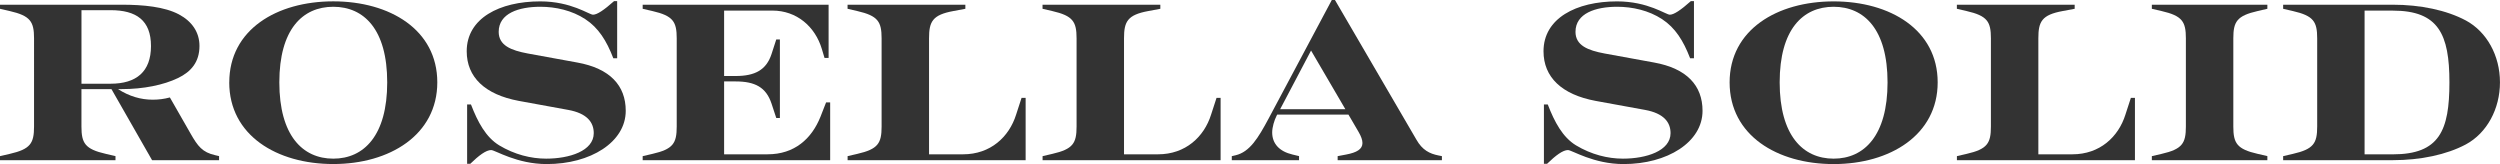
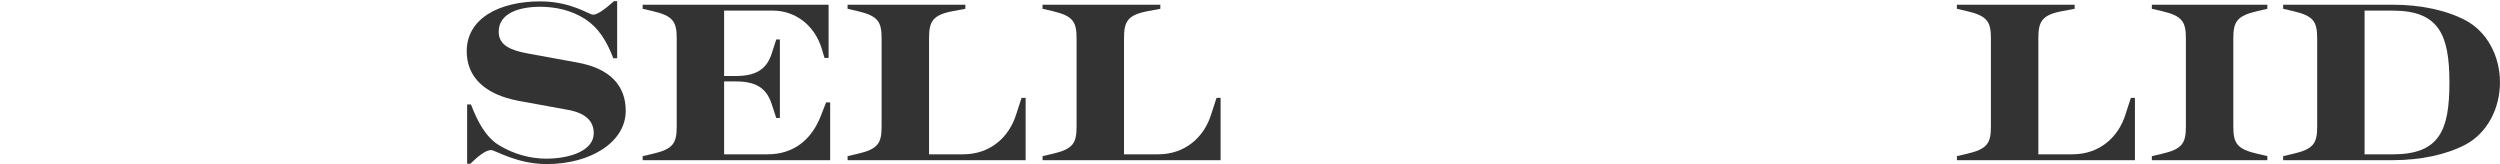
<svg xmlns="http://www.w3.org/2000/svg" id="Layer_1" viewBox="0 0 668.3 43.85">
  <defs>
    <style>.cls-1{fill:#333;}</style>
  </defs>
-   <path class="cls-1" d="m0,41.74l2.59-.6c5.55-1.27,6.51-2.83,6.51-7.3V10.25c0-4.46-.97-6.03-6.51-7.3l-2.59-.6v-1.09h32.57c5.73,0,11.4.54,15.26,2.59,3.5,1.87,5.49,4.77,5.49,8.44,0,4.28-2.23,6.88-5.73,8.57-3.86,1.87-9.29,2.96-15.02,2.96h-1.03c3.02,1.93,6.09,2.83,9.29,2.83,1.51,0,3.02-.18,4.58-.6l5.49,9.59c1.99,3.5,3.2,5.07,6.63,5.85l1.03.24v1.09h-17.91l-10.86-19h-8.02v10.01c0,4.46.97,6.03,6.51,7.3l2.59.6v1.09H0v-1.09Zm29.56-19.36c6.88,0,10.8-3.2,10.8-10.07s-3.92-9.59-10.8-9.59h-7.78v19.66h7.78Z" />
-   <path class="cls-1" d="m61.29,22.02C61.29,7.96,73.95.36,89.09.36s27.81,7.6,27.81,21.65-12.73,21.84-27.81,21.84-27.81-7.66-27.81-21.84Zm42.22,0c0-14.17-6.21-20.21-14.42-20.21s-14.42,6.03-14.42,20.21,6.21,20.39,14.42,20.39,14.42-6.21,14.42-20.39Z" />
  <path class="cls-1" d="m131.32,40.11c-1.39,0-3.32,1.45-5.61,3.68h-.84v-15.86h1.03c1.81,4.7,3.98,8.75,7.54,10.92,4.1,2.47,8.5,3.56,12.55,3.56,6.21,0,12.73-2.05,12.73-6.82,0-2.96-1.87-5.31-6.82-6.21l-13.21-2.41c-9.05-1.69-13.93-6.33-13.93-13.27,0-8.81,8.75-13.33,19.66-13.33,8.32,0,13.03,3.56,14.11,3.56s2.9-1.21,5.61-3.62h.84v15.26h-1.03c-1.81-4.71-3.98-8.14-7.48-10.44-3.56-2.35-7.96-3.32-12-3.32-5.79,0-11.16,1.75-11.16,6.7,0,3.62,3.26,4.95,7.78,5.79l13.21,2.41c8.75,1.57,12.97,6.15,12.97,12.91,0,8.38-9.41,14.24-21.11,14.24-8.02,0-13.81-3.74-14.84-3.74Z" />
  <path class="cls-1" d="m171.8,41.74l2.59-.6c5.55-1.27,6.51-2.83,6.51-7.3V10.25c0-4.46-.97-6.03-6.51-7.3l-2.59-.6v-1.09h49.7v14.23h-1.09l-.72-2.41c-1.81-6.03-6.76-10.25-13.21-10.25h-12.91v17.49h3.08c5.19,0,8.2-1.63,9.59-5.85l1.27-3.92h.97v20.99h-.97l-1.27-3.86c-1.45-4.34-4.4-5.91-9.59-5.91h-3.08v19.48h11.64c7.18,0,11.76-4.16,14.11-10.01l1.51-3.86h1.09v15.44h-50.12v-1.09Z" />
  <path class="cls-1" d="m226.57,41.74l2.59-.6c5.55-1.27,6.51-2.83,6.51-7.3V10.25c0-4.46-.97-6.03-6.51-7.3l-2.59-.6v-1.09h31.49v1.09l-3.2.6c-5.61,1.03-6.51,2.83-6.51,7.3v31h9.11c7.3,0,12.3-4.64,14.17-10.62l1.45-4.46h1.09v16.65h-47.59v-1.09Z" />
  <path class="cls-1" d="m278.69,41.74l2.59-.6c5.55-1.27,6.51-2.83,6.51-7.3V10.25c0-4.46-.97-6.03-6.51-7.3l-2.59-.6v-1.09h31.49v1.09l-3.2.6c-5.61,1.03-6.51,2.83-6.51,7.3v31h9.11c7.3,0,12.3-4.64,14.17-10.62l1.45-4.46h1.09v16.65h-47.59v-1.09Z" />
-   <path class="cls-1" d="m329.3,41.74l1.03-.24c3.74-.91,5.97-4.52,8.81-9.83L356.02,0h.84l21.78,37.34c1.57,2.77,3.5,3.74,5.91,4.22l.9.18v1.09h-27.87v-1.09l2.23-.42c2.9-.54,4.4-1.45,4.4-3.08,0-.84-.36-1.81-1.03-2.96l-2.71-4.64h-19.06l-.12.24c-.66,1.27-1.21,3.14-1.21,4.52,0,2.96,1.87,5.07,5.43,5.91l1.75.42v1.09h-17.98v-1.09Zm30.34-12.55l-9.17-15.68-8.26,15.68h17.43Z" />
-   <path class="cls-1" d="m419.17,40.11c-1.39,0-3.32,1.45-5.61,3.68h-.84v-15.86h1.03c1.81,4.7,3.98,8.75,7.54,10.92,4.1,2.47,8.5,3.56,12.55,3.56,6.21,0,12.73-2.05,12.73-6.82,0-2.96-1.87-5.31-6.82-6.21l-13.21-2.41c-9.05-1.69-13.93-6.33-13.93-13.27,0-8.81,8.75-13.33,19.66-13.33,8.32,0,13.03,3.56,14.11,3.56s2.9-1.21,5.61-3.62h.84v15.26h-1.03c-1.81-4.71-3.98-8.14-7.48-10.44-3.56-2.35-7.96-3.32-12-3.32-5.79,0-11.16,1.75-11.16,6.7,0,3.62,3.26,4.95,7.78,5.79l13.21,2.41c8.75,1.57,12.97,6.15,12.97,12.91,0,8.38-9.41,14.24-21.11,14.24-8.02,0-13.81-3.74-14.84-3.74Z" />
-   <path class="cls-1" d="m462.36,22.02c0-14.05,12.67-21.65,27.81-21.65s27.81,7.6,27.81,21.65-12.73,21.84-27.81,21.84-27.81-7.66-27.81-21.84Zm42.22,0c0-14.17-6.21-20.21-14.42-20.21s-14.42,6.03-14.42,20.21,6.21,20.39,14.42,20.39,14.42-6.21,14.42-20.39Z" />
  <path class="cls-1" d="m523.11,41.74l2.59-.6c5.55-1.27,6.51-2.83,6.51-7.3V10.25c0-4.46-.96-6.03-6.51-7.3l-2.59-.6v-1.09h31.49v1.09l-3.2.6c-5.61,1.03-6.51,2.83-6.51,7.3v31h9.11c7.3,0,12.3-4.64,14.17-10.62l1.45-4.46h1.09v16.65h-47.59v-1.09Z" />
  <path class="cls-1" d="m575.23,41.74l2.59-.6c5.55-1.27,6.51-2.83,6.51-7.3V10.25c0-4.46-.96-6.03-6.51-7.3l-2.59-.6v-1.09h30.88v1.09l-2.59.6c-5.55,1.27-6.51,2.83-6.51,7.3v23.58c0,4.46.96,6.03,6.51,7.3l2.59.6v1.09h-30.88v-1.09Z" />
  <path class="cls-1" d="m610.33,41.74l2.59-.6c5.55-1.27,6.51-2.83,6.51-7.3V10.25c0-4.46-.96-6.03-6.51-7.3l-2.59-.6v-1.09h29.31c7.36,0,14.36,1.45,19.54,4.22,5.61,3.02,9.11,9.41,9.11,16.53s-3.5,13.57-9.11,16.59c-5.19,2.77-12.18,4.22-19.54,4.22h-29.31v-1.09Zm29.31-.48c12.49,0,15.14-6.39,15.14-19.24s-2.9-19.18-15.14-19.18h-7.54v38.42h7.54Z" />
</svg>